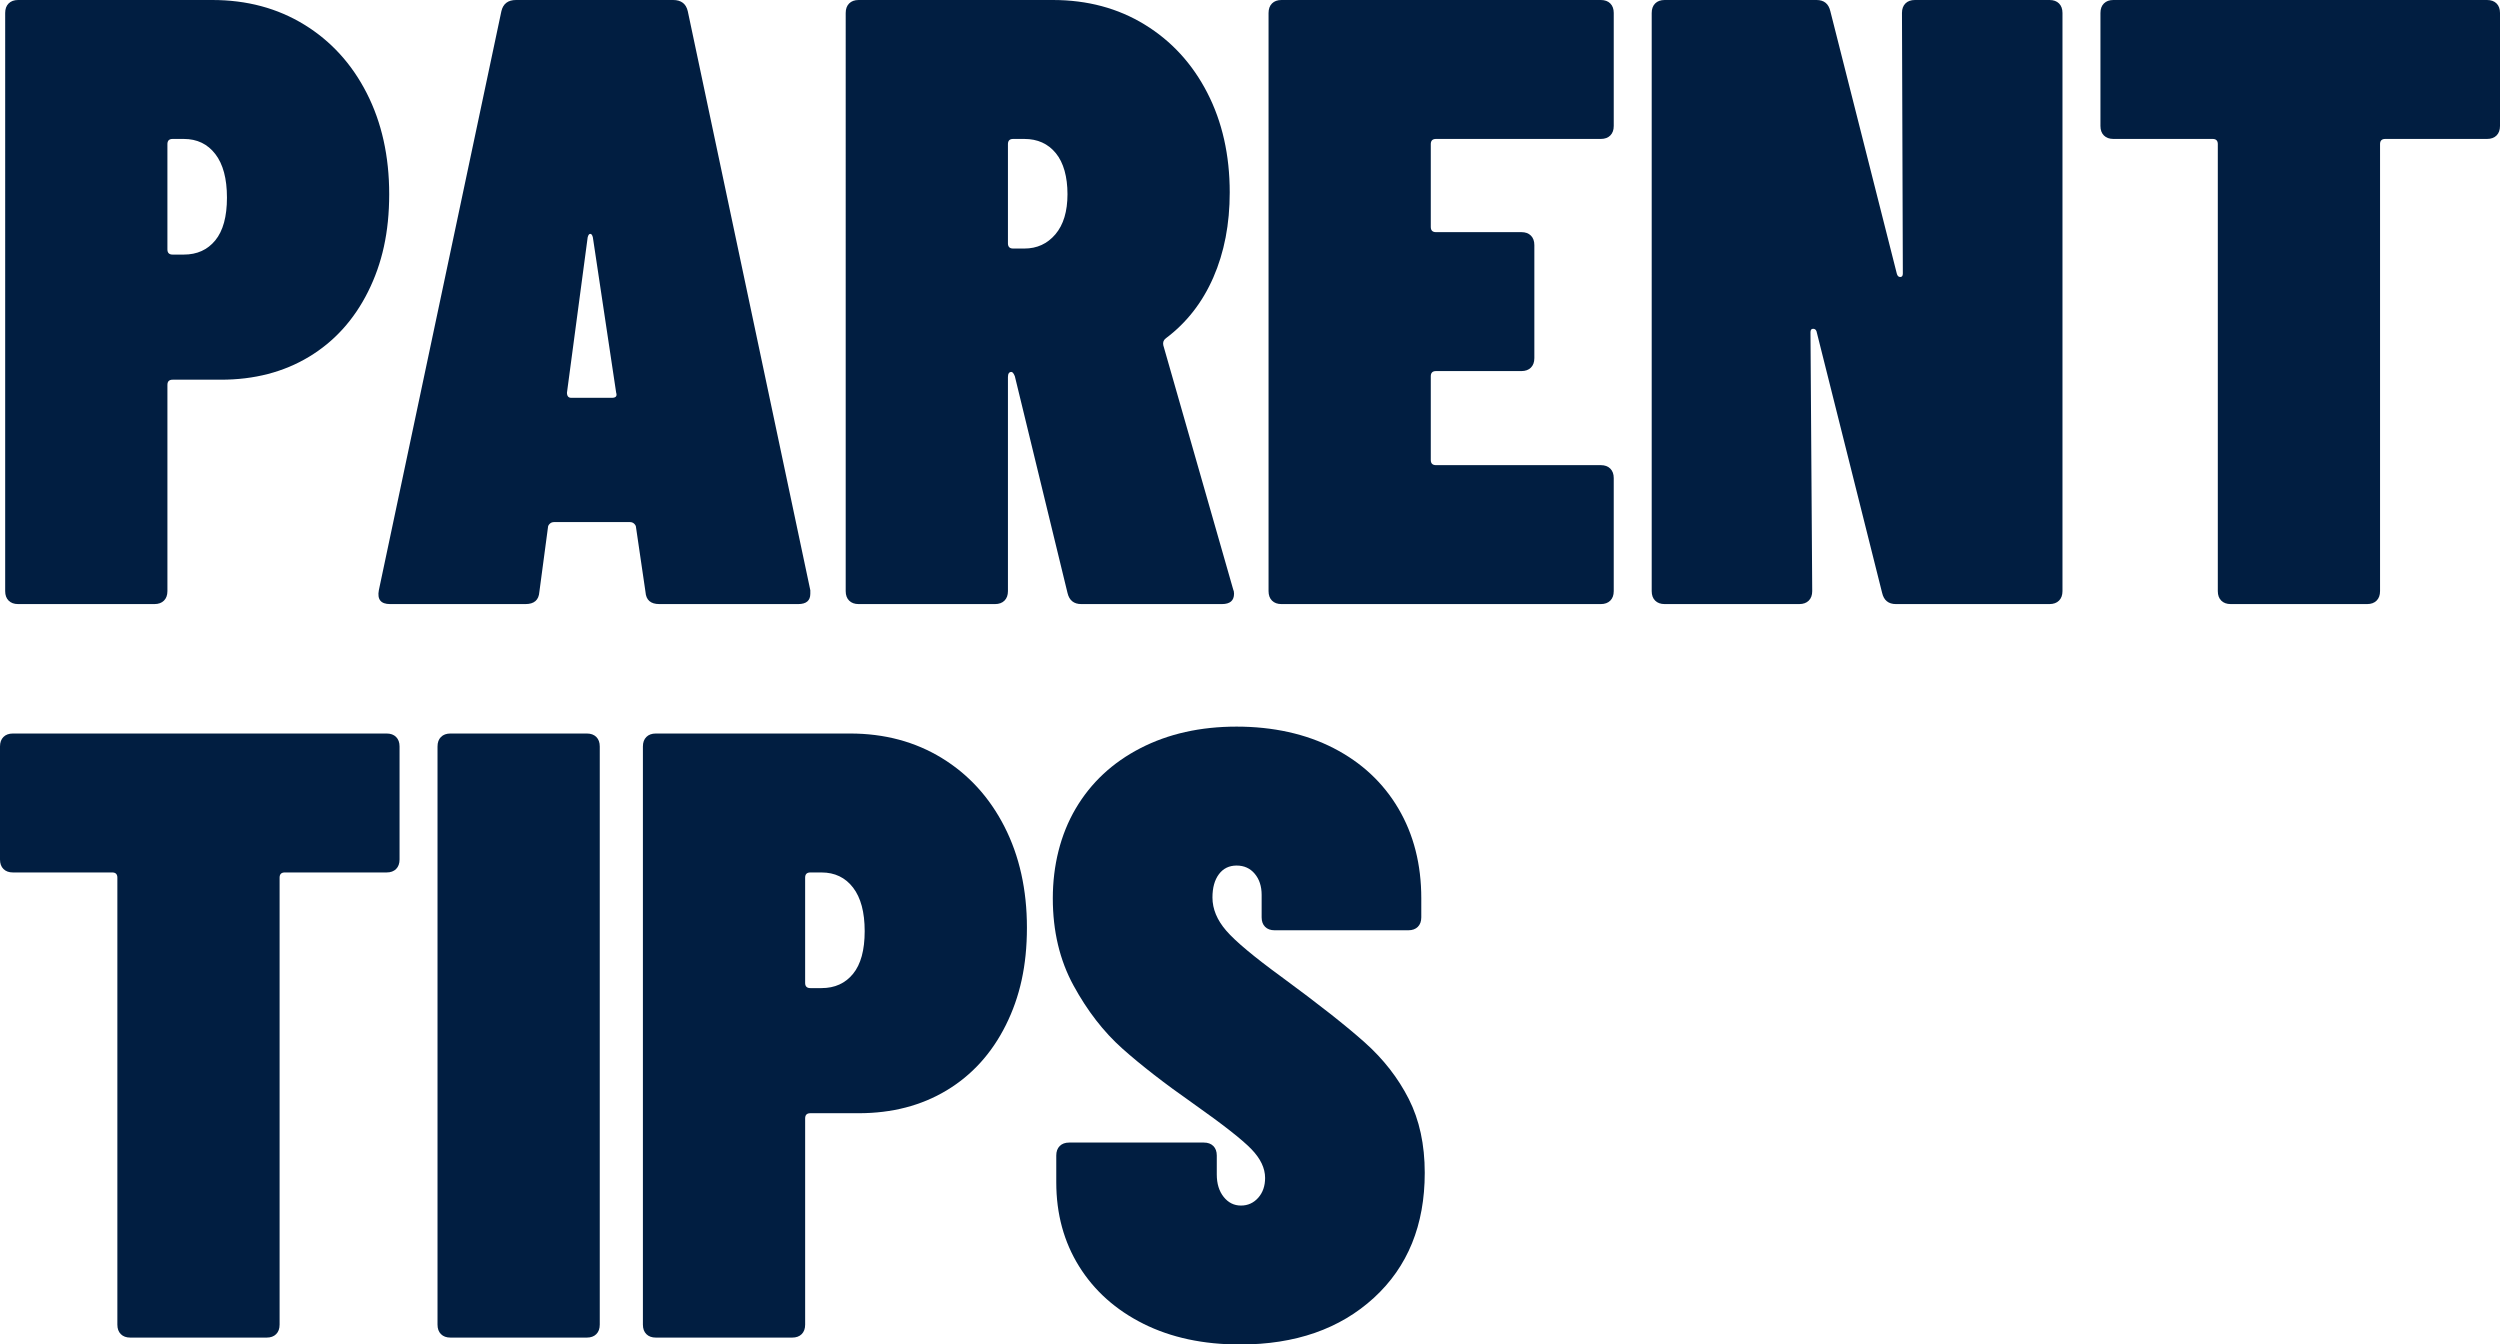
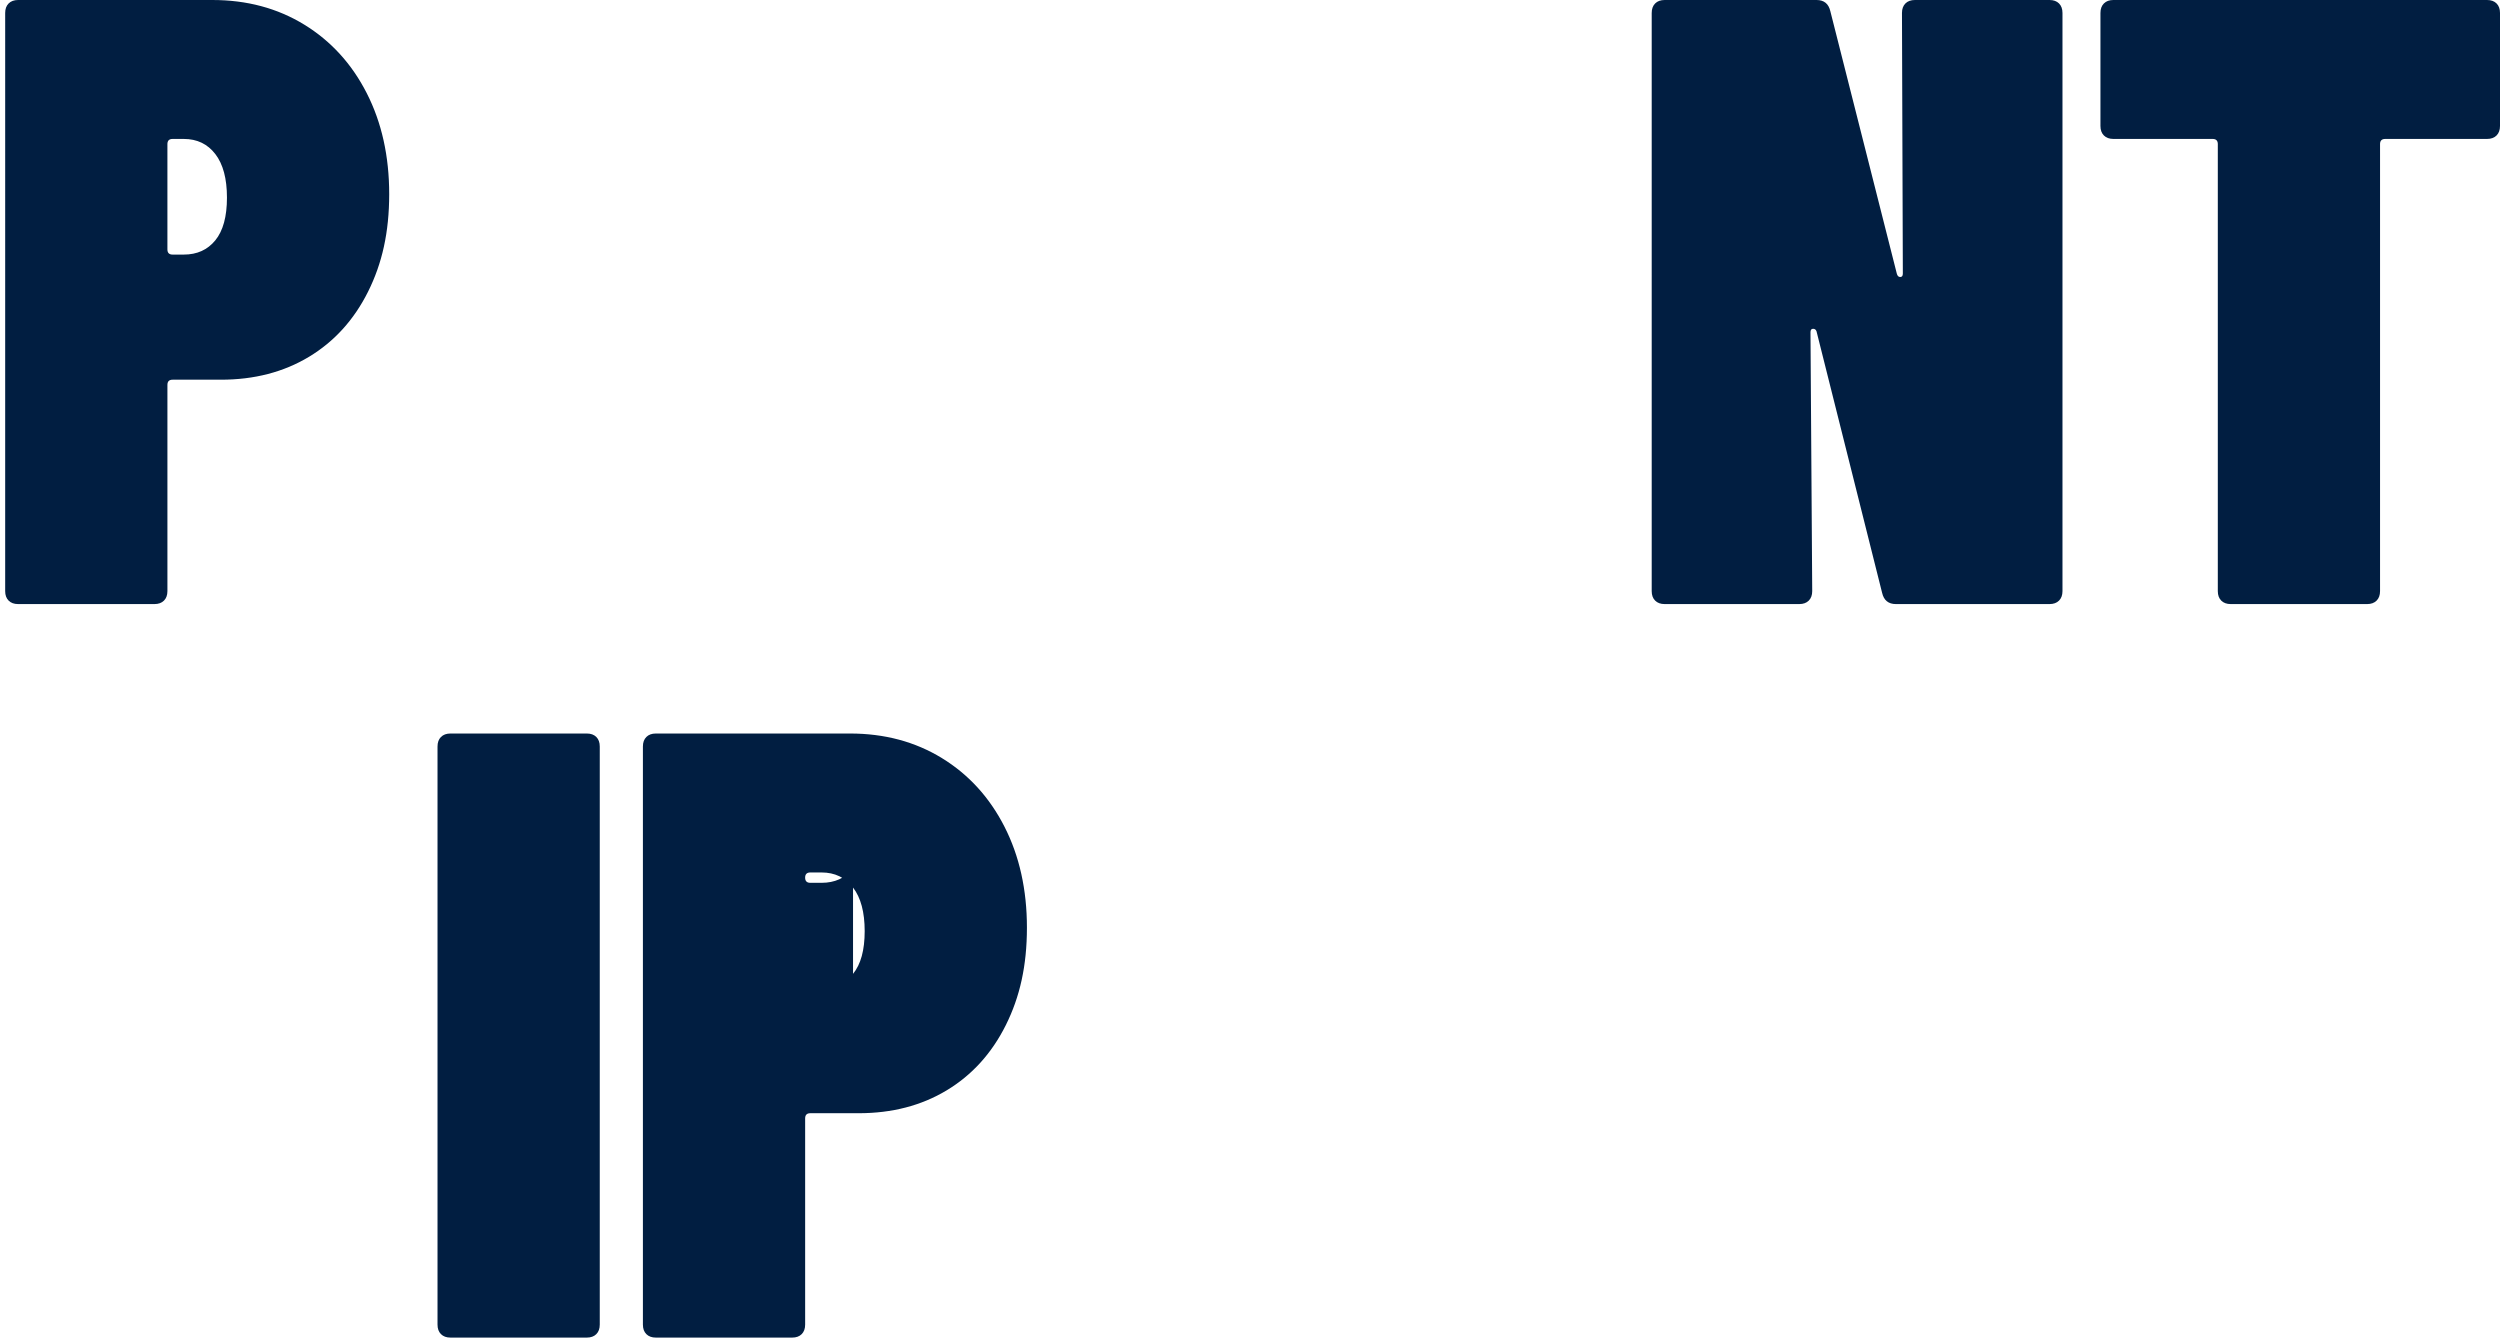
<svg xmlns="http://www.w3.org/2000/svg" id="CONTENT" viewBox="0 0 173.82 93.48">
  <path d="M21.15,1.71c1.86,1.14,3.31,2.73,4.35,4.77,1.04,2.04,1.56,4.38,1.56,7.02s-.49,4.82-1.47,6.78-2.35,3.47-4.11,4.53-3.8,1.59-6.12,1.59h-3.36c-.24,0-.36,.12-.36,.36v14.34c0,.28-.08,.5-.24,.66s-.38,.24-.66,.24H1.26c-.28,0-.5-.08-.66-.24-.16-.16-.24-.38-.24-.66V.9c0-.28,.08-.5,.24-.66s.38-.24,.66-.24H14.76c2.4,0,4.53,.57,6.39,1.71Zm-6.18,15c.54-.66,.81-1.65,.81-2.97s-.27-2.33-.81-3.03c-.54-.7-1.27-1.05-2.19-1.05h-.78c-.24,0-.36,.12-.36,.36v7.32c0,.24,.12,.36,.36,.36h.78c.92,0,1.65-.33,2.19-.99Z" style="fill:#011e41;" />
-   <path d="M44.88,41.16l-.66-4.5c0-.08-.04-.16-.12-.24-.08-.08-.18-.12-.3-.12h-5.28c-.12,0-.22,.04-.3,.12s-.12,.16-.12,.24l-.6,4.5c-.04,.56-.36,.84-.96,.84h-9.42c-.64,0-.9-.32-.78-.96L34.86,.78c.12-.52,.46-.78,1.02-.78h10.92c.56,0,.9,.26,1.02,.78l8.52,40.26v.24c0,.48-.28,.72-.84,.72h-9.66c-.6,0-.92-.28-.96-.84Zm-5.16-13.5h2.82c.28,0,.38-.12,.3-.36l-1.62-10.8c-.04-.16-.1-.24-.18-.24s-.14,.08-.18,.24l-1.44,10.8c0,.24,.1,.36,.3,.36Z" style="fill:#011e41;" />
-   <path d="M74.22,41.22l-3.66-15.06c-.08-.2-.16-.3-.24-.3-.16,0-.24,.12-.24,.36v14.88c0,.28-.08,.5-.24,.66-.16,.16-.38,.24-.66,.24h-9.48c-.28,0-.5-.08-.66-.24s-.24-.38-.24-.66V.9c0-.28,.08-.5,.24-.66s.38-.24,.66-.24h13.5c2.4,0,4.53,.57,6.39,1.71s3.31,2.72,4.35,4.74,1.56,4.33,1.56,6.93c0,2.2-.38,4.17-1.14,5.91s-1.86,3.15-3.3,4.23c-.16,.12-.22,.28-.18,.48l4.86,16.98c.04,.08,.06,.18,.06,.3,0,.48-.28,.72-.84,.72h-9.78c-.52,0-.84-.26-.96-.78Zm-3.78-31.56c-.24,0-.36,.12-.36,.36v6.9c0,.24,.12,.36,.36,.36h.78c.88,0,1.6-.33,2.16-.99,.56-.66,.84-1.59,.84-2.79s-.27-2.19-.81-2.85-1.27-.99-2.19-.99c0,0-.78,0-.78,0Z" style="fill:#011e41;" />
-   <path d="M111.96,9.42c-.16,.16-.38,.24-.66,.24h-11.46c-.24,0-.36,.12-.36,.36v5.76c0,.24,.12,.36,.36,.36h5.94c.28,0,.5,.08,.66,.24s.24,.38,.24,.66v7.86c0,.28-.08,.5-.24,.66-.16,.16-.38,.24-.66,.24h-5.94c-.24,0-.36,.12-.36,.36v5.82c0,.24,.12,.36,.36,.36h11.46c.28,0,.5,.08,.66,.24s.24,.38,.24,.66v7.86c0,.28-.08,.5-.24,.66-.16,.16-.38,.24-.66,.24h-22.2c-.28,0-.5-.08-.66-.24s-.24-.38-.24-.66V.9c0-.28,.08-.5,.24-.66,.16-.16,.38-.24,.66-.24h22.2c.28,0,.5,.08,.66,.24s.24,.38,.24,.66v7.86c0,.28-.08,.5-.24,.66Z" style="fill:#011e41;" />
  <path d="M132.48,.24c.16-.16,.38-.24,.66-.24h9.36c.28,0,.5,.08,.66,.24s.24,.38,.24,.66V41.1c0,.28-.08,.5-.24,.66s-.38,.24-.66,.24h-10.68c-.52,0-.84-.26-.96-.78l-4.56-18.18c-.04-.12-.12-.18-.24-.18s-.18,.08-.18,.24l.12,18c0,.28-.08,.5-.24,.66s-.38,.24-.66,.24h-9.36c-.28,0-.5-.08-.66-.24s-.24-.38-.24-.66V.9c0-.28,.08-.5,.24-.66,.16-.16,.38-.24,.66-.24h10.56c.52,0,.84,.26,.96,.78l4.62,18.24c.04,.16,.12,.24,.24,.24s.18-.08,.18-.24l-.06-18.12c0-.28,.08-.5,.24-.66Z" style="fill:#011e41;" />
  <path d="M173.58,.24c.16,.16,.24,.38,.24,.66v7.86c0,.28-.08,.5-.24,.66s-.38,.24-.66,.24h-7.08c-.24,0-.36,.12-.36,.36v31.08c0,.28-.08,.5-.24,.66s-.38,.24-.66,.24h-9.48c-.28,0-.5-.08-.66-.24s-.24-.38-.24-.66V10.02c0-.24-.12-.36-.36-.36h-6.9c-.28,0-.5-.08-.66-.24s-.24-.38-.24-.66V.9c0-.28,.08-.5,.24-.66s.38-.24,.66-.24h25.98c.28,0,.5,.08,.66,.24h0Z" style="fill:#011e41;" />
-   <path d="M27.54,51.24c.16,.16,.24,.38,.24,.66v7.86c0,.28-.08,.5-.24,.66s-.38,.24-.66,.24h-7.08c-.24,0-.36,.12-.36,.36v31.08c0,.28-.08,.5-.24,.66s-.38,.24-.66,.24H9.06c-.28,0-.5-.08-.66-.24-.16-.16-.24-.38-.24-.66v-31.08c0-.24-.12-.36-.36-.36H.9c-.28,0-.5-.08-.66-.24-.16-.16-.24-.38-.24-.66v-7.86c0-.28,.08-.5,.24-.66s.38-.24,.66-.24H26.88c.28,0,.5,.08,.66,.24Z" style="fill:#011e41;" />
  <path d="M30.66,92.76c-.16-.16-.24-.38-.24-.66V51.9c0-.28,.08-.5,.24-.66s.38-.24,.66-.24h9.48c.28,0,.5,.08,.66,.24s.24,.38,.24,.66v40.2c0,.28-.08,.5-.24,.66s-.38,.24-.66,.24h-9.48c-.28,0-.5-.08-.66-.24Z" style="fill:#011e41;" />
-   <path d="M65.49,52.71c1.86,1.14,3.31,2.73,4.35,4.77,1.04,2.04,1.56,4.38,1.56,7.02s-.49,4.82-1.47,6.78-2.35,3.47-4.11,4.53-3.8,1.59-6.12,1.59h-3.36c-.24,0-.36,.12-.36,.36v14.34c0,.28-.08,.5-.24,.66s-.38,.24-.66,.24h-9.48c-.28,0-.5-.08-.66-.24-.16-.16-.24-.38-.24-.66V51.9c0-.28,.08-.5,.24-.66s.38-.24,.66-.24h13.5c2.4,0,4.53,.57,6.39,1.71Zm-6.18,15c.54-.66,.81-1.65,.81-2.97s-.27-2.33-.81-3.03-1.27-1.05-2.19-1.05h-.78c-.24,0-.36,.12-.36,.36v7.32c0,.24,.12,.36,.36,.36h.78c.92,0,1.65-.33,2.19-.99Z" style="fill:#011e41;" />
-   <path d="M79.5,92.04c-1.92-.96-3.41-2.29-4.47-3.99s-1.59-3.65-1.59-5.85v-1.86c0-.28,.08-.5,.24-.66s.38-.24,.66-.24h9.36c.28,0,.5,.08,.66,.24,.16,.16,.24,.38,.24,.66v1.32c0,.64,.16,1.16,.48,1.56,.32,.4,.72,.6,1.2,.6s.88-.18,1.2-.54,.48-.82,.48-1.38c0-.68-.32-1.35-.96-2.01s-1.98-1.71-4.02-3.15c-2-1.4-3.65-2.68-4.95-3.84-1.3-1.16-2.43-2.62-3.39-4.38-.96-1.76-1.44-3.78-1.44-6.06s.53-4.44,1.59-6.24c1.06-1.8,2.56-3.2,4.5-4.2s4.17-1.5,6.69-1.5,4.81,.5,6.75,1.5,3.44,2.4,4.5,4.2c1.06,1.8,1.59,3.88,1.59,6.24v1.32c0,.28-.08,.5-.24,.66s-.38,.24-.66,.24h-9.3c-.28,0-.5-.08-.66-.24-.16-.16-.24-.38-.24-.66v-1.56c0-.6-.16-1.09-.48-1.47-.32-.38-.74-.57-1.26-.57s-.93,.2-1.23,.6-.45,.94-.45,1.62c0,.8,.32,1.57,.96,2.31s1.92,1.81,3.84,3.21c2.56,1.88,4.49,3.4,5.79,4.56,1.3,1.16,2.32,2.47,3.06,3.93s1.11,3.17,1.11,5.13c0,3.64-1.18,6.54-3.54,8.7-2.36,2.16-5.46,3.24-9.3,3.24-2.56,0-4.8-.48-6.72-1.44h0Z" style="fill:#011e41;" />
+   <path d="M65.49,52.71c1.86,1.14,3.31,2.73,4.35,4.77,1.04,2.04,1.56,4.38,1.56,7.02s-.49,4.82-1.47,6.78-2.35,3.47-4.11,4.53-3.8,1.59-6.12,1.59h-3.36c-.24,0-.36,.12-.36,.36v14.34c0,.28-.08,.5-.24,.66s-.38,.24-.66,.24h-9.48c-.28,0-.5-.08-.66-.24-.16-.16-.24-.38-.24-.66V51.9c0-.28,.08-.5,.24-.66s.38-.24,.66-.24h13.5c2.4,0,4.53,.57,6.39,1.71Zm-6.18,15c.54-.66,.81-1.65,.81-2.97s-.27-2.33-.81-3.03-1.27-1.05-2.19-1.05h-.78c-.24,0-.36,.12-.36,.36c0,.24,.12,.36,.36,.36h.78c.92,0,1.65-.33,2.19-.99Z" style="fill:#011e41;" />
</svg>